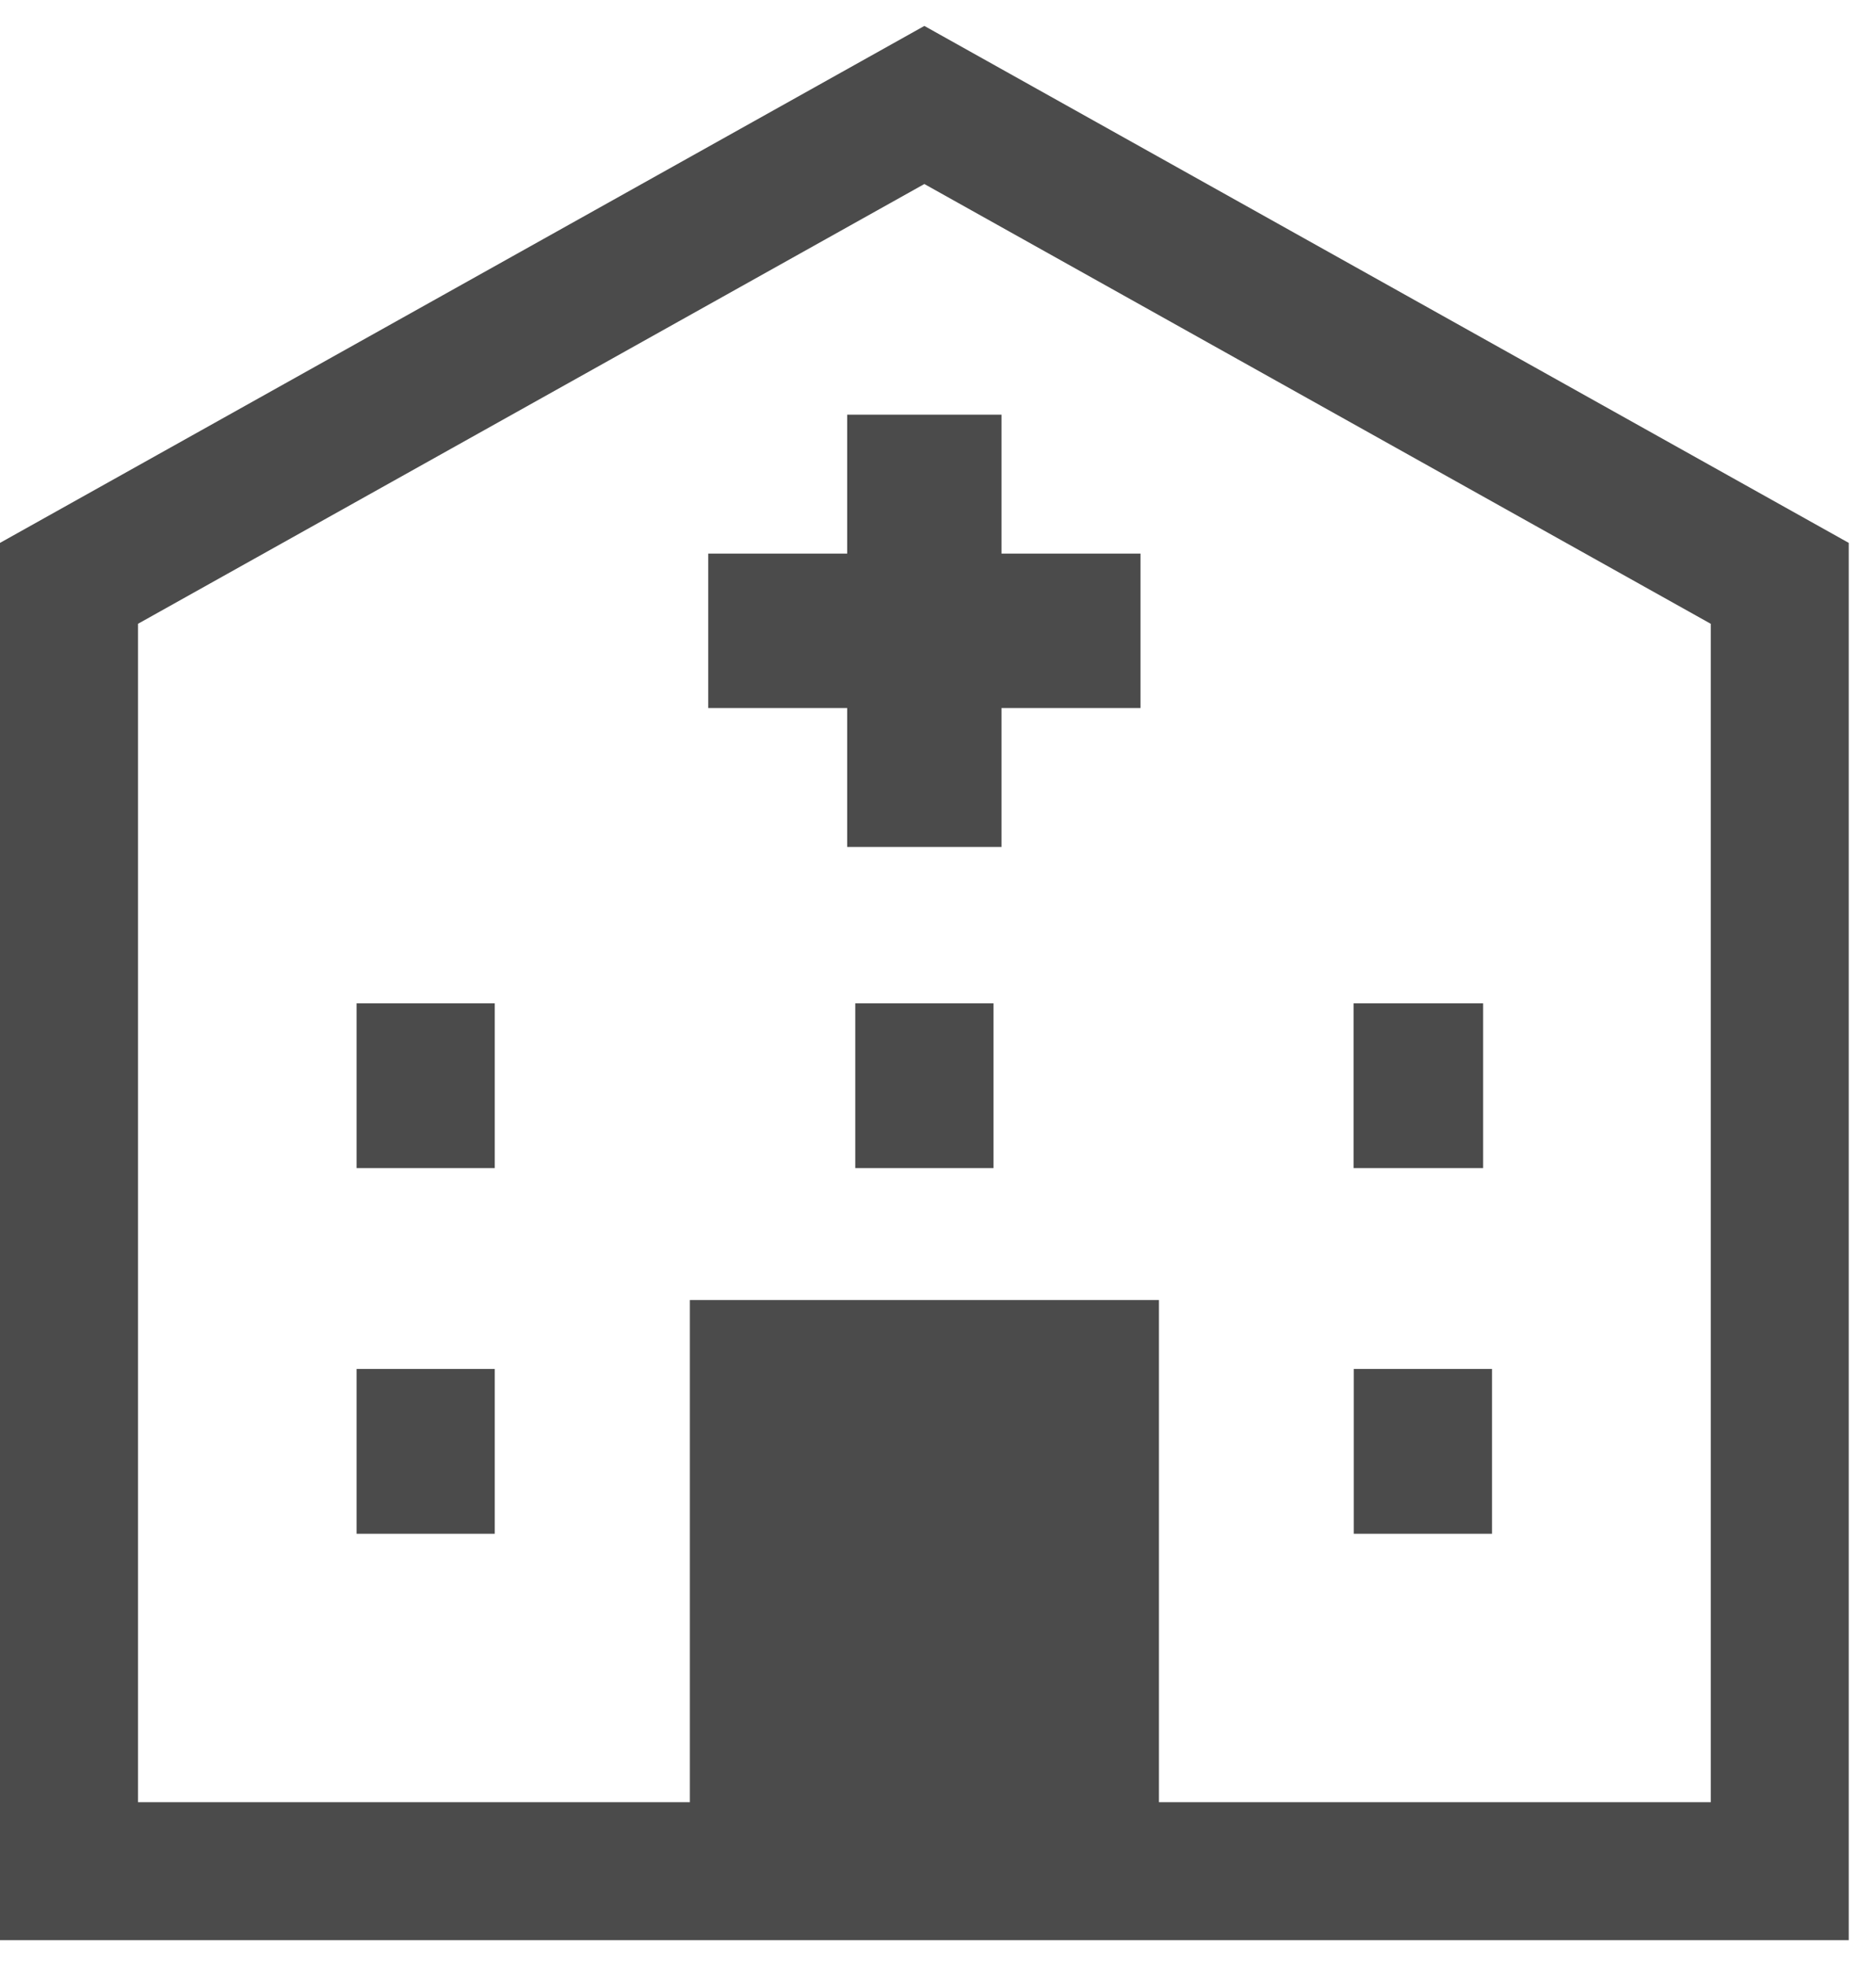
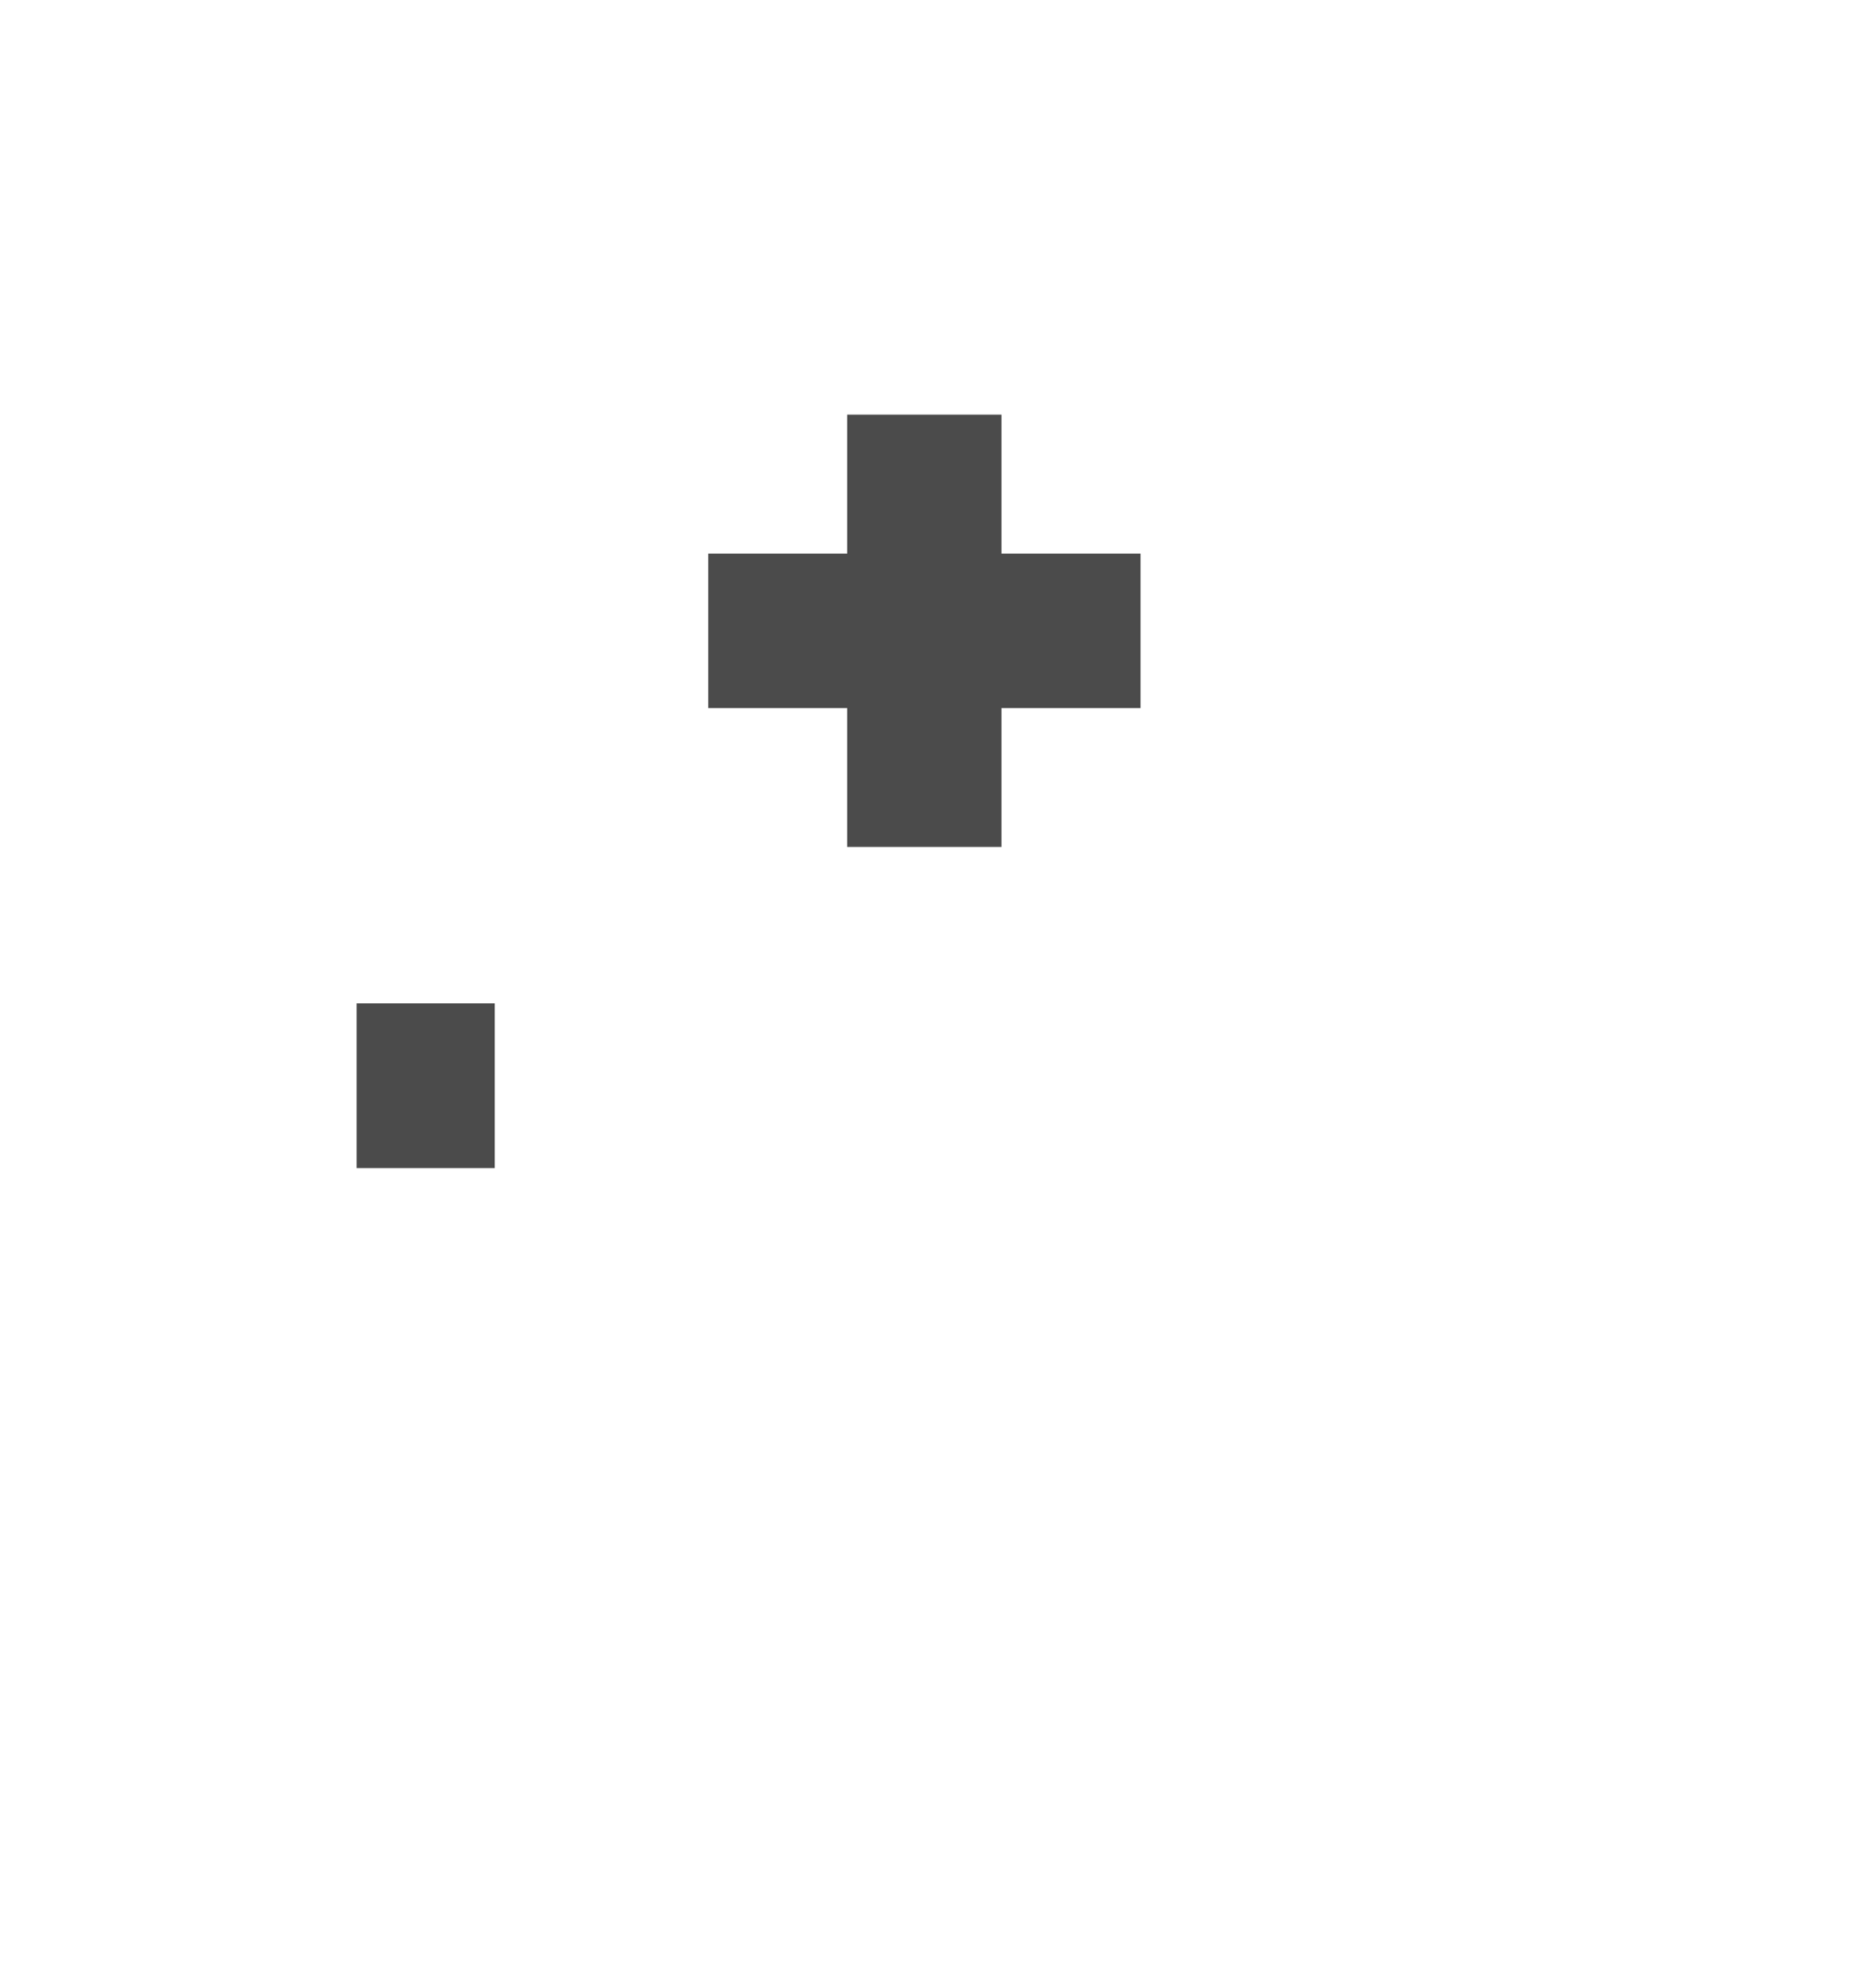
<svg xmlns="http://www.w3.org/2000/svg" width="62" height="65" viewBox="0 0 62 65" fill="none">
-   <path d="M30.549 0.857L29.437 1.479L0 17.94V64.114H25.534H27.358H33.742H35.567H61.099V17.94L30.549 0.857ZM56.539 59.555H38.302V42.96H22.799V59.555H4.56V20.614L30.549 6.081L56.539 20.614V59.555Z" fill="#4B4B4B" />
-   <path d="M16.351 45.238H11.785V50.684H16.351V45.238Z" fill="#4B4B4B" />
  <path d="M16.351 33.157H11.785V38.601H16.351V33.157Z" fill="#4B4B4B" />
-   <path d="M32.833 33.157H28.266V38.601H32.833V33.157Z" fill="#4B4B4B" />
  <path d="M27.999 13.703V18.294H23.406V23.398H27.999V27.988H33.099V23.398H37.692V18.294H33.099V13.703H27.999Z" fill="#4B4B4B" />
-   <path d="M49.016 33.157H44.734V38.601H49.016V33.157Z" fill="#4B4B4B" />
-   <path d="M49.31 45.238H44.742V50.684H49.31V45.238Z" fill="#4B4B4B" />
</svg>